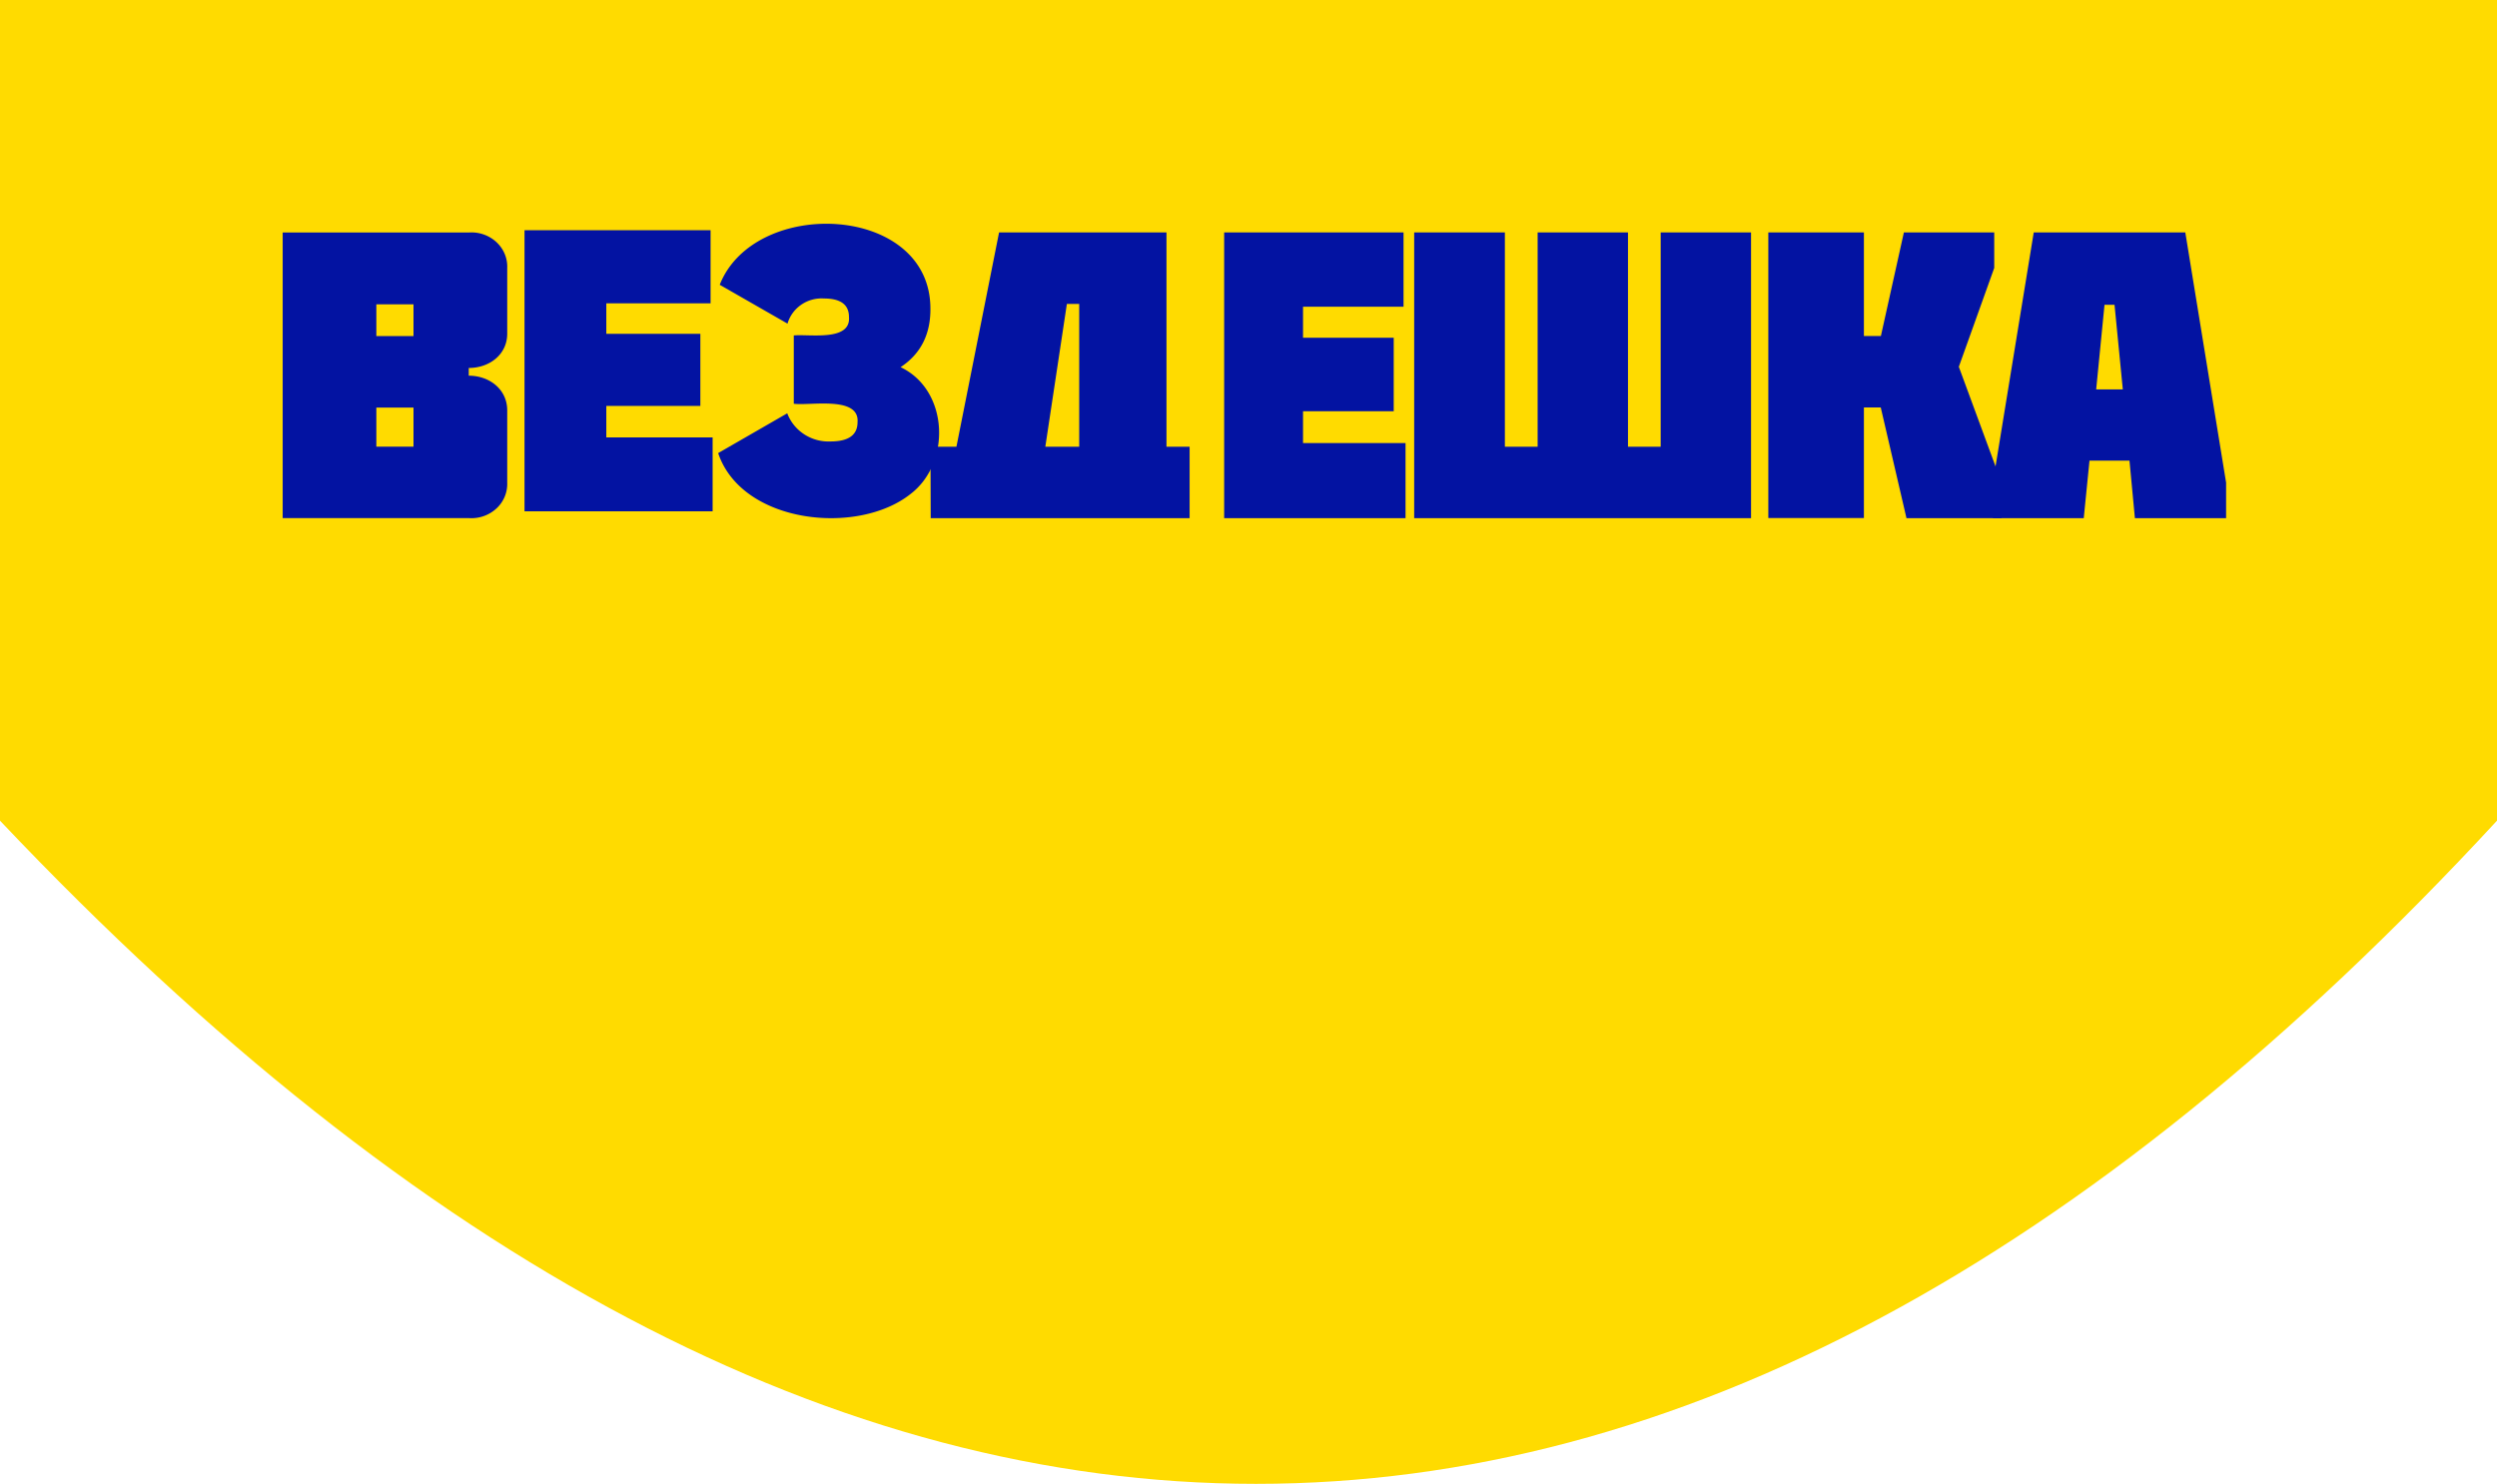
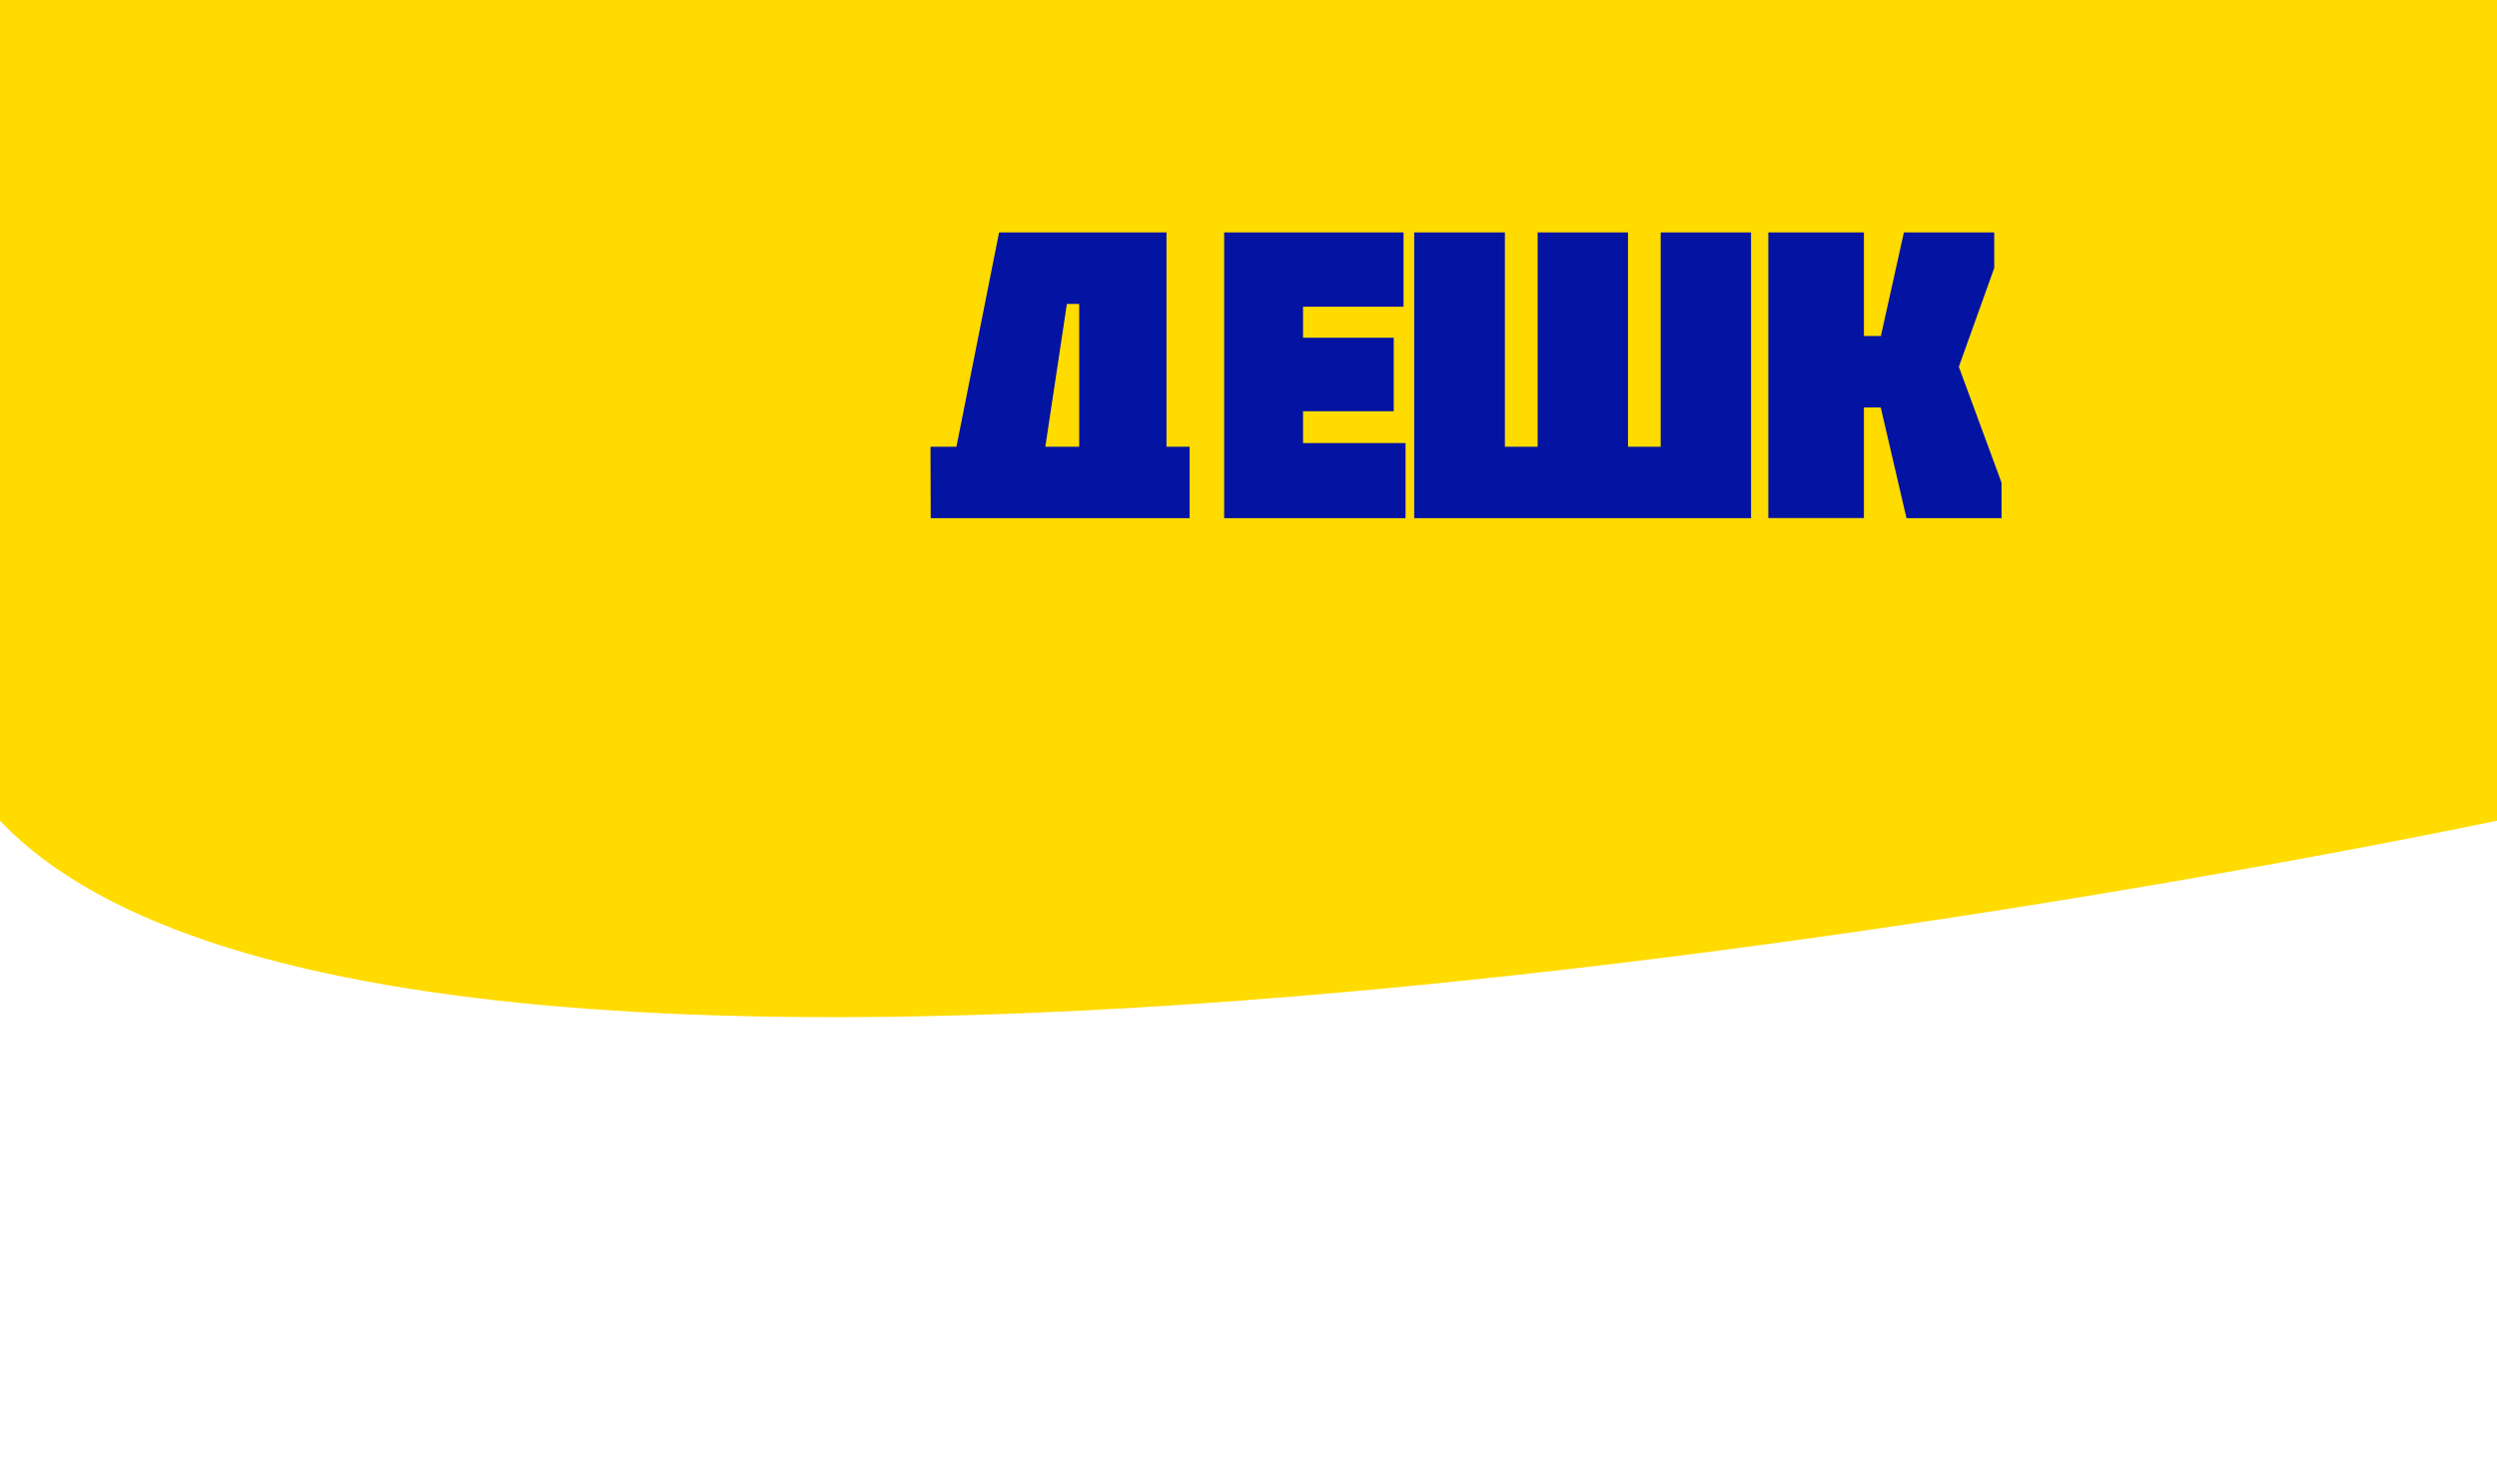
<svg xmlns="http://www.w3.org/2000/svg" width="212" height="126" viewBox="0 0 212 126">
  <g fill="none" fill-rule="evenodd">
-     <path d="M0 0h212v69.686C177.312 107.229 142.193 126 106.645 126S35.548 107.229 0 69.686V0z" fill="#FFDB00" />
+     <path d="M0 0h212v69.686S35.548 107.229 0 69.686V0z" fill="#FFDB00" />
    <g fill="#0313A2" fill-rule="nonzero">
-       <path d="M24 43.996V19.74h15.863a3.123 3.123 0 0 1 2.3.833c.609.575.936 1.367.901 2.184v5.578c0 1.767-1.505 2.911-3.266 2.911v.656c1.761 0 3.266 1.164 3.266 2.945v6.134a2.832 2.832 0 0 1-.9 2.181 3.122 3.122 0 0 1-2.296.835H24zM35.107 25.84h-3.155v2.7h3.155v-2.7zm-3.155 12.09h3.155v-3.323h-3.155v3.323zM51.477 37.14h9.026v6.275h-15.97V19.552H60.33v6.204h-8.853v2.59h7.985v6.124h-7.985v2.67zm27.517-10.87c0 2.157-.844 3.793-2.532 4.907 4.1 1.95 4.316 8.159.815 10.792-4.493 3.542-14.295 2.497-16.304-3.495l5.865-3.378c.567 1.497 2.054 2.462 3.678 2.389 1.525 0 2.292-.547 2.292-1.64.168-2.26-4.067-1.37-5.414-1.563v-5.799c1.319-.127 4.863.528 4.685-1.569 0-1.045-.71-1.568-2.12-1.568-1.415-.094-2.705.795-3.098 2.134l-5.754-3.298c2.978-7.536 17.96-6.863 17.887 2.087z" />
      <path d="M79 37.933h2.203l3.62-18.198h14.213v18.198H101V44H79.019L79 37.933zm12.628-12.126H90.58L88.75 37.933h2.877V25.807zM110.63 37.625h8.703V44h-15.4V19.735h15.23v6.308h-8.533v2.635h7.7v6.24h-7.7zM127.767 19.735v18.201h2.781v-18.2h7.671v18.2h2.776v-18.2h7.672V44h-28.6V19.735zM161.644 19.735h7.67v3.017l-3.006 8.393 3.625 9.839V44h-8.069l-2.184-9.399h-1.431v9.39h-8.116V19.734h8.116v8.8h1.442z" />
-       <path d="M185.536 19.735 189 40.982V44h-7.743l-.46-4.886h-3.395L176.914 44H169.2v-3.018l3.469-21.247h12.867zm-5.305 13.33-.704-7.184h-.85l-.708 7.184h2.262z" />
    </g>
  </g>
</svg>